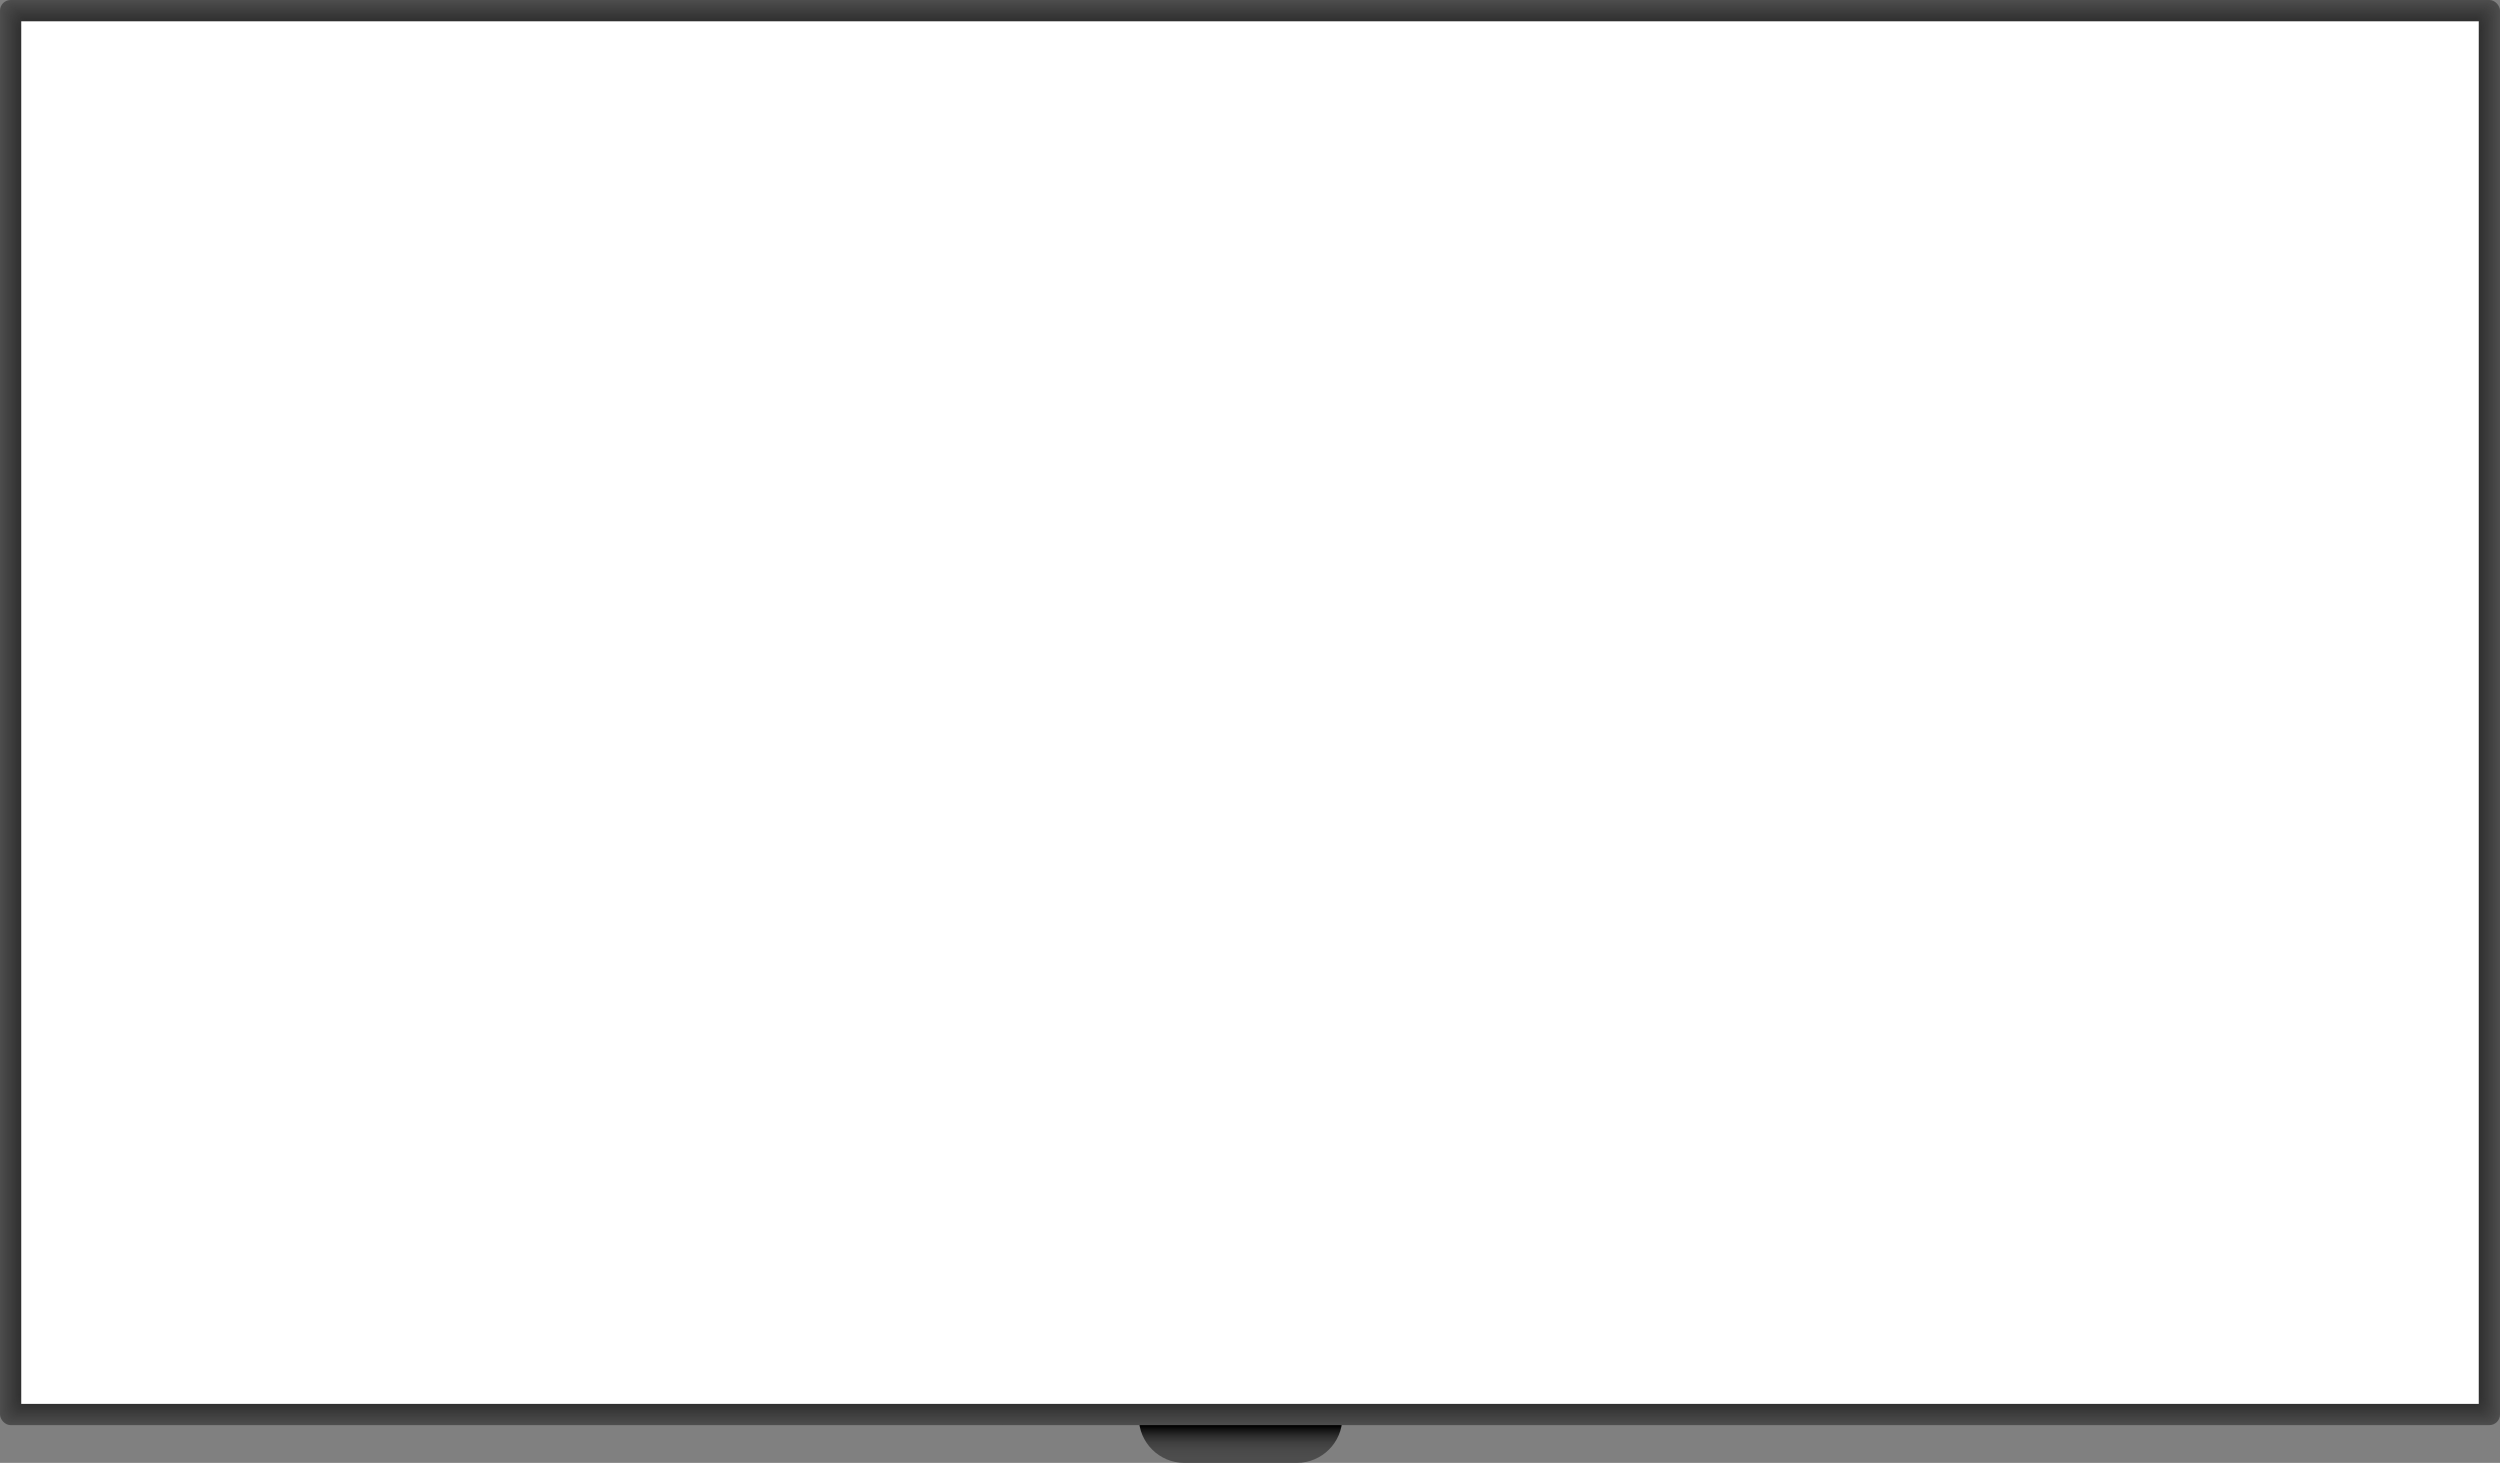
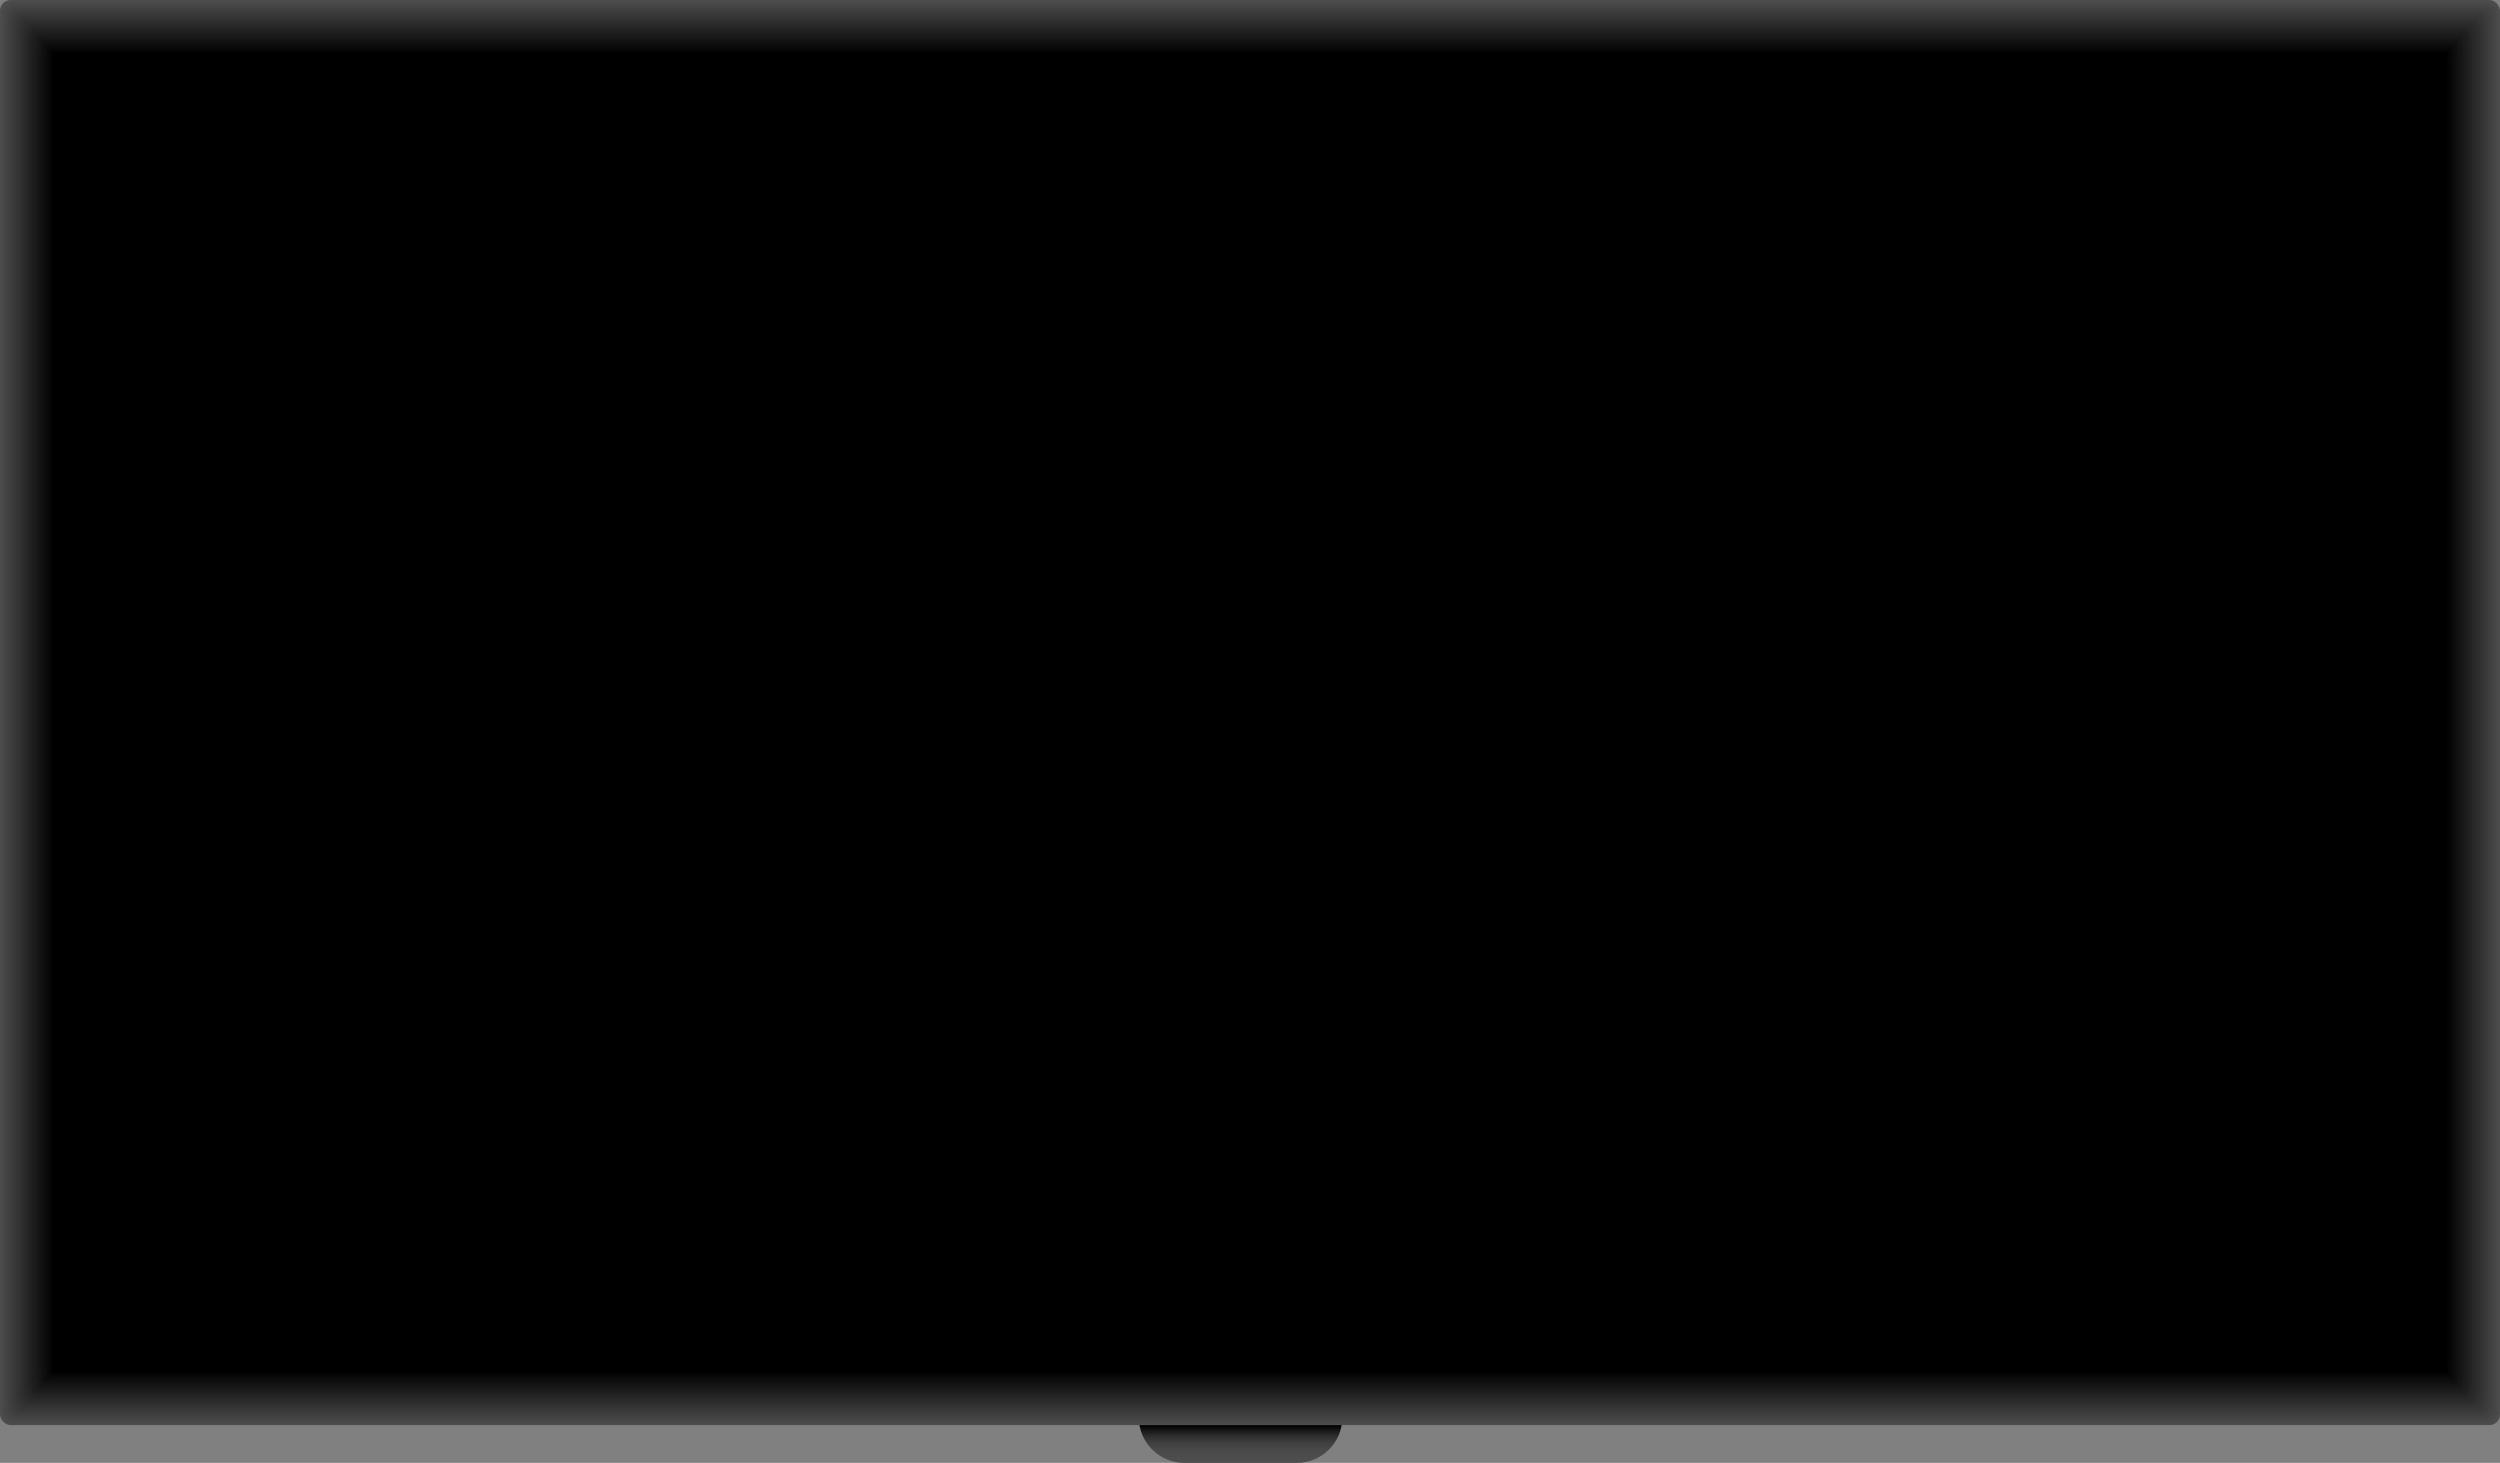
<svg xmlns="http://www.w3.org/2000/svg" id="Layer_2" viewBox="0 0 437.82 256.19">
  <rect x="0" y="0" width="437.82" height="256.19" fill="#808080" stroke="none" />
  <defs>
    <style>.cls-1{fill:url(#linear-gradient);}.cls-2{fill:#030303;}.cls-3{fill:#060606;}.cls-4{fill:#050505;}.cls-5{fill:#020202;}.cls-6{fill:#fff;}.cls-7{fill:#323232;}.cls-8{fill:#303030;}.cls-9{fill:#333;}.cls-10{fill:#121212;}.cls-11{fill:#171717;}.cls-12{fill:#242424;}.cls-13{fill:#1e1e1e;}.cls-14{fill:#212121;}.cls-15{fill:#202020;}.cls-16{fill:#0c0c0c;}.cls-17{fill:#0b0b0b;}.cls-18{fill:#232323;}.cls-19{fill:#414141;}.cls-20{fill:#090909;}.cls-21{fill:#080808;}.cls-22{fill:#151515;}.cls-23{fill:#141414;}.cls-24{fill:#111;}.cls-25{fill:#1d1d1d;}.cls-26{fill:#0f0f0f;}.cls-27{fill:#424242;}.cls-28{fill:#0e0e0e;}.cls-29{fill:#363636;}.cls-30{fill:#444;}.cls-31{fill:#454545;}.cls-32{fill:#181818;}.cls-33{fill:#3e3e3e;}.cls-34{fill:#3f3f3f;}.cls-35{fill:#1b1b1b;}.cls-36{fill:#1a1a1a;}.cls-37{fill:#292929;}.cls-38{fill:#2c2c2c;}.cls-39{fill:#4a4a4a;}.cls-40{fill:#474747;}.cls-41{fill:#2a2a2a;}.cls-42{fill:#484848;}.cls-43{fill:#2d2d2d;}.cls-44{fill:#353535;}.cls-45{fill:#3b3b3b;}.cls-46{fill:#383838;}.cls-47{fill:#262626;}.cls-48{fill:#272727;}.cls-49{fill:#393939;}.cls-50{fill:#3c3c3c;}.cls-51{fill:#2f2f2f;}.cls-52{fill:#4b4b4b;}.cls-53{fill:#4d4d4d;}</style>
    <linearGradient id="linear-gradient" x1="217.27" y1="256.42" x2="217.27" y2="249.69" gradientUnits="userSpaceOnUse">
      <stop offset=".16" stop-color="#4d4d4d" />
      <stop offset=".37" stop-color="#494949" />
      <stop offset=".56" stop-color="#3f3f3f" />
      <stop offset=".73" stop-color="#2d2d2d" />
      <stop offset=".89" stop-color="#151515" />
      <stop offset="1" stop-color="#000" />
    </linearGradient>
  </defs>
  <g id="Layer_5">
    <path class="cls-1" d="m199.44,245.85h35.64v2.38c0,4.39-3.57,7.96-7.96,7.96h-19.72c-4.39,0-7.96-3.57-7.96-7.96v-2.38h0Z" />
  </g>
  <g id="Layer_1-2">
    <rect class="cls-53" width="437.82" height="249.58" rx="1.86" ry="1.86" />
    <path class="cls-52" d="m2.01.18h433.81c1.01,0,1.83.87,1.83,1.88v245.46c0,1.01-.82,1.88-1.83,1.88H2.01c-1.01,0-1.83-.87-1.83-1.88V2.06C.18,1.05,1,.18,2.01.18Z" />
    <path class="cls-39" d="m2.15.37h433.52c.99,0,1.79.9,1.79,1.89v245.06c0,.99-.8,1.89-1.79,1.89H2.15c-.99,0-1.79-.9-1.79-1.89V2.26C.37,1.27,1.17.37,2.15.37Z" />
    <path class="cls-42" d="m2.3.55h433.22c.97,0,1.75.94,1.75,1.91v244.67c0,.97-.78,1.91-1.75,1.91H2.3c-.97,0-1.75-.94-1.75-1.91V2.46c0-.97.78-1.91,1.75-1.91Z" />
    <path class="cls-40" d="m2.45.73h432.93c.95,0,1.72.98,1.72,1.92v244.27c0,.95-.77,1.92-1.72,1.92H2.45c-.95,0-1.72-.98-1.72-1.92V2.65c0-.95.77-1.92,1.72-1.92Z" />
    <path class="cls-31" d="m2.59.91h432.64c.93,0,1.68,1.01,1.68,1.94v243.88c0,.93-.75,1.94-1.68,1.94H2.59c-.93,0-1.68-1.01-1.68-1.94V2.85c0-.93.75-1.94,1.68-1.94Z" />
    <path class="cls-30" d="m2.74,1.1h432.35c.91,0,1.64,1.05,1.64,1.95v243.48c0,.91-.74,1.95-1.64,1.95H2.74c-.91,0-1.64-1.05-1.64-1.95V3.05c0-.91.74-1.95,1.64-1.95Z" />
    <path class="cls-27" d="m2.88,1.28h432.06c.89,0,1.61,1.08,1.61,1.97v243.08c0,.89-.72,1.97-1.61,1.97H2.88c-.89,0-1.61-1.08-1.61-1.97V3.25c0-.89.72-1.97,1.61-1.97Z" />
    <path class="cls-19" d="m3.03,1.46h431.76c.87,0,1.57,1.12,1.57,1.98v242.69c0,.87-.7,1.99-1.57,1.99H3.03c-.87,0-1.57-1.12-1.57-1.98V3.45c0-.87.7-1.99,1.57-1.99Z" />
    <path class="cls-34" d="m3.18,1.64h431.47c.85,0,1.53,1.15,1.53,2v242.29c0,.85-.69,2-1.53,2H3.18c-.85,0-1.53-1.15-1.53-2V3.64c0-.85.69-2,1.53-2Z" />
    <path class="cls-33" d="m3.32,1.83h431.18c.83,0,1.5,1.19,1.5,2.02v241.9c0,.83-.67,2.02-1.5,2.02H3.32c-.83,0-1.5-1.19-1.5-2.02V3.84c0-.83.67-2.02,1.5-2.02Z" />
    <path class="cls-50" d="m3.47,2.01h430.89c.81,0,1.46,1.22,1.46,2.03v241.5c0,.81-.65,2.03-1.46,2.03H3.47c-.81,0-1.46-1.22-1.46-2.03V4.04c0-.81.65-2.03,1.46-2.03Z" />
    <path class="cls-45" d="m3.61,2.19h430.6c.79,0,1.42,1.26,1.42,2.05v241.1c0,.79-.64,2.05-1.42,2.05H3.61c-.79,0-1.42-1.26-1.42-2.05V4.24c0-.79.64-2.05,1.42-2.05Z" />
    <path class="cls-49" d="m3.76,2.37h430.3c.77,0,1.39,1.3,1.39,2.06v240.71c0,.77-.62,2.06-1.39,2.06H3.76c-.77,0-1.39-1.3-1.39-2.06V4.44c0-.77.62-2.06,1.39-2.06Z" />
    <path class="cls-46" d="m3.91,2.56h430.01c.75,0,1.35,1.33,1.35,2.08v240.31c0,.75-.6,2.08-1.35,2.08H3.91c-.75,0-1.35-1.33-1.35-2.08V4.63c0-.75.6-2.08,1.35-2.08Z" />
    <path class="cls-29" d="m4.05,2.74h429.72c.73,0,1.31,1.37,1.31,2.09v239.92c0,.73-.59,2.09-1.31,2.09H4.05c-.73,0-1.31-1.37-1.31-2.09V4.83c0-.73.59-2.09,1.31-2.09Z" />
    <path class="cls-44" d="m4.2,2.92h429.43c.71,0,1.28,1.4,1.28,2.11v239.52c0,.71-.57,2.11-1.28,2.11H4.2c-.71,0-1.28-1.4-1.28-2.11V5.03c0-.71.57-2.11,1.28-2.11Z" />
    <path class="cls-9" d="m4.34,3.1h429.13c.69,0,1.24,1.44,1.24,2.12v239.12c0,.69-.56,2.12-1.24,2.12H4.34c-.69,0-1.24-1.44-1.24-2.12V5.23c0-.69.56-2.12,1.24-2.12Z" />
    <path class="cls-7" d="m4.49,3.29h428.84c.67,0,1.2,1.47,1.2,2.14v238.73c0,.67-.54,2.14-1.2,2.14H4.49c-.67,0-1.2-1.47-1.2-2.14V5.43c0-.67.54-2.14,1.2-2.14Z" />
    <path class="cls-8" d="m4.64,3.47h428.55c.65,0,1.17,1.51,1.17,2.15v238.33c0,.65-.52,2.15-1.17,2.15H4.64c-.65,0-1.17-1.51-1.17-2.15V5.62c0-.65.52-2.15,1.17-2.15Z" />
    <path class="cls-51" d="m4.78,3.65h428.26c.63,0,1.13,1.54,1.13,2.17v237.94c0,.63-.51,2.17-1.13,2.17H4.78c-.63,0-1.13-1.54-1.13-2.17V5.82c0-.63.51-2.17,1.13-2.17Z" />
    <path class="cls-43" d="m4.93,3.83h427.97c.6,0,1.1,1.58,1.1,2.18v237.54c0,.6-.49,2.19-1.1,2.19H4.93c-.6,0-1.1-1.58-1.1-2.18V6.02c0-.6.49-2.19,1.1-2.19Z" />
    <path class="cls-38" d="m5.07,4.02h427.67c.58,0,1.06,1.62,1.06,2.2v237.15c0,.58-.47,2.2-1.06,2.2H5.07c-.58,0-1.06-1.62-1.06-2.2V6.22c0-.58.47-2.2,1.06-2.2Z" />
    <path class="cls-41" d="m5.22,4.2h427.38c.56,0,1.02,1.65,1.02,2.22v236.75c0,.56-.46,2.22-1.02,2.22H5.22c-.56,0-1.02-1.65-1.02-2.22V6.41c0-.56.46-2.22,1.02-2.22Z" />
-     <path class="cls-37" d="m5.37,4.38h427.09c.54,0,.99,1.69.99,2.23v236.35c0,.54-.44,2.23-.99,2.23H5.37c-.54,0-.99-1.69-.99-2.23V6.61c0-.54.44-2.23.99-2.23Z" />
    <path class="cls-48" d="m5.51,4.56h426.8c.52,0,.95,1.72.95,2.25v235.96c0,.52-.42,2.25-.95,2.25H5.51c-.52,0-.95-1.72-.95-2.25V6.81c0-.52.42-2.25.95-2.25Z" />
-     <path class="cls-47" d="m5.66,4.75h426.51c.5,0,.91,1.76.91,2.26v235.56c0,.5-.41,2.26-.91,2.26H5.66c-.5,0-.91-1.76-.91-2.26V7.01c0-.5.41-2.26.91-2.26Z" />
    <path class="cls-12" d="m5.8,4.93h426.21c.48,0,.88,1.79.88,2.28v235.17c0,.48-.39,2.28-.88,2.28H5.8c-.48,0-.88-1.79-.88-2.28V7.21c0-.48.39-2.28.88-2.28Z" />
    <path class="cls-18" d="m5.95,5.11h425.92c.46,0,.84,1.83.84,2.29v234.77c0,.46-.38,2.29-.84,2.29H5.95c-.46,0-.84-1.83-.84-2.29V7.4c0-.46.38-2.29.84-2.29Z" />
-     <path class="cls-14" d="m6.1,5.29h425.63c.44,0,.8,1.86.8,2.31v234.37c0,.44-.36,2.31-.8,2.31H6.1c-.44,0-.8-1.86-.8-2.31V7.6c0-.44.36-2.31.8-2.31Z" />
+     <path class="cls-14" d="m6.1,5.29h425.63c.44,0,.8,1.86.8,2.31v234.37c0,.44-.36,2.31-.8,2.31H6.1c-.44,0-.8-1.86-.8-2.31V7.6c0-.44.36-2.31.8-2.31" />
    <path class="cls-15" d="m6.24,5.48h425.34c.42,0,.77,1.9.77,2.32v233.98c0,.42-.34,2.32-.77,2.32H6.24c-.42,0-.77-1.9-.77-2.32V7.8c0-.42.34-2.32.77-2.32Z" />
    <rect class="cls-13" x="5.66" y="5.66" width="426.51" height="238.26" rx=".73" ry=".73" />
    <path class="cls-25" d="m6.54,5.84h424.75c.38,0,.69,1.97.69,2.35v233.19c0,.38-.31,2.35-.69,2.35H6.54c-.38,0-.69-1.97-.69-2.35V8.2c0-.38.31-2.35.69-2.35Z" />
    <path class="cls-35" d="m6.68,6.02h424.46c.36,0,.66,2.01.66,2.37v232.79c0,.36-.29,2.37-.66,2.37H6.68c-.36,0-.66-2.01-.66-2.37V8.39c0-.36.29-2.37.66-2.37Z" />
-     <path class="cls-36" d="m6.83,6.21h424.17c.34,0,.62,2.04.62,2.38v232.4c0,.34-.28,2.39-.62,2.39H6.83c-.34,0-.62-2.04-.62-2.38V8.59c0-.34.28-2.39.62-2.39Z" />
    <path class="cls-32" d="m6.97,6.39h423.88c.32,0,.58,2.08.58,2.4v232c0,.32-.26,2.4-.58,2.4H6.97c-.32,0-.58-2.08-.58-2.4V8.79c0-.32.26-2.4.58-2.4Z" />
    <path class="cls-11" d="m7.12,6.57h423.59c.3,0,.55,2.11.55,2.42v231.6c0,.3-.25,2.42-.55,2.42H7.12c-.3,0-.55-2.11-.55-2.42V8.99c0-.3.25-2.42.55-2.42Z" />
    <path class="cls-22" d="m7.27,6.75h423.29c.28,0,.51,2.15.51,2.43v231.21c0,.28-.23,2.43-.51,2.43H7.27c-.28,0-.51-2.15-.51-2.43V9.19c0-.28.23-2.43.51-2.43Z" />
    <path class="cls-23" d="m7.41,6.94h423c.26,0,.47,2.18.47,2.45v230.81c0,.26-.21,2.45-.47,2.45H7.41c-.26,0-.47-2.18-.47-2.45V9.38c0-.26.21-2.45.47-2.45Z" />
    <path class="cls-10" d="m7.56,7.12h422.71c.24,0,.44,2.22.44,2.46v230.42c0,.24-.2,2.46-.44,2.46H7.56c-.24,0-.44-2.22-.44-2.46V9.58c0-.24.2-2.46.44-2.46Z" />
    <path class="cls-24" d="m7.7,7.3h422.42c.22,0,.4,2.25.4,2.48v230.02c0,.22-.18,2.48-.4,2.48H7.7c-.22,0-.4-2.25-.4-2.48V9.78c0-.22.18-2.48.4-2.48Z" />
    <rect class="cls-26" x="7.48" y="7.48" width="422.86" height="234.61" rx=".37" ry=".37" />
    <rect class="cls-28" x="7.67" y="7.67" width="422.49" height="234.24" rx=".33" ry=".33" />
    <path class="cls-16" d="m8.14,7.85h421.54c.16,0,.29,2.36.29,2.52v228.83c0,.16-.13,2.52-.29,2.52H8.14c-.16,0-.29-2.36-.29-2.52V10.37c0-.16.13-2.52.29-2.52Z" />
    <path class="cls-17" d="m8.29,8.03h421.25c.14,0,.26,2.4.26,2.54v228.44c0,.14-.11,2.54-.26,2.54H8.29c-.14,0-.26-2.4-.26-2.54V10.57c0-.14.11-2.54.26-2.54Z" />
    <path class="cls-20" d="m8.43,8.21h420.96c.12,0,.22,2.43.22,2.55v228.04c0,.12-.1,2.56-.22,2.56H8.43c-.12,0-.22-2.43-.22-2.55V10.77c0-.12.1-2.56.22-2.56Z" />
    <path class="cls-21" d="m8.58,8.4h420.66c.1,0,.18,2.47.18,2.57v227.64c0,.1-.08,2.57-.18,2.57H8.58c-.1,0-.18-2.47-.18-2.57V10.97c0-.1.08-2.57.18-2.57Z" />
    <path class="cls-3" d="m8.73,8.58h420.37c.08,0,.15,2.5.15,2.58v227.25c0,.08-.07,2.59-.15,2.59H8.73c-.08,0-.15-2.5-.15-2.58V11.17c0-.08.07-2.59.15-2.59Z" />
    <path class="cls-4" d="m8.87,8.76h420.08c.06,0,.11,2.54.11,2.6v226.85c0,.06-.05,2.6-.11,2.6H8.87c-.06,0-.11-2.54-.11-2.6V11.36c0-.06.05-2.6.11-2.6Z" />
    <path class="cls-2" d="m9.02,8.94h419.79s.07,2.57.07,2.62v226.46s-.03,2.62-.07,2.62H9.02s-.07-2.57-.07-2.62V11.56s.03-2.62.07-2.62Z" />
    <path class="cls-5" d="m9.16,9.13h419.5s.04,2.61.04,2.63v226.06s-.02,2.63-.04,2.63H9.16s-.04-2.61-.04-2.63V11.76s.02-2.63.04-2.63Z" />
    <rect x="9.31" y="9.31" width="419.2" height="230.96" />
  </g>
  <g id="Layer_2-2">
-     <rect class="cls-6" x="97.85" y="-90.4" width="242.13" height="430.38" transform="translate(343.7 -94.12) rotate(90)" />
-   </g>
+     </g>
</svg>